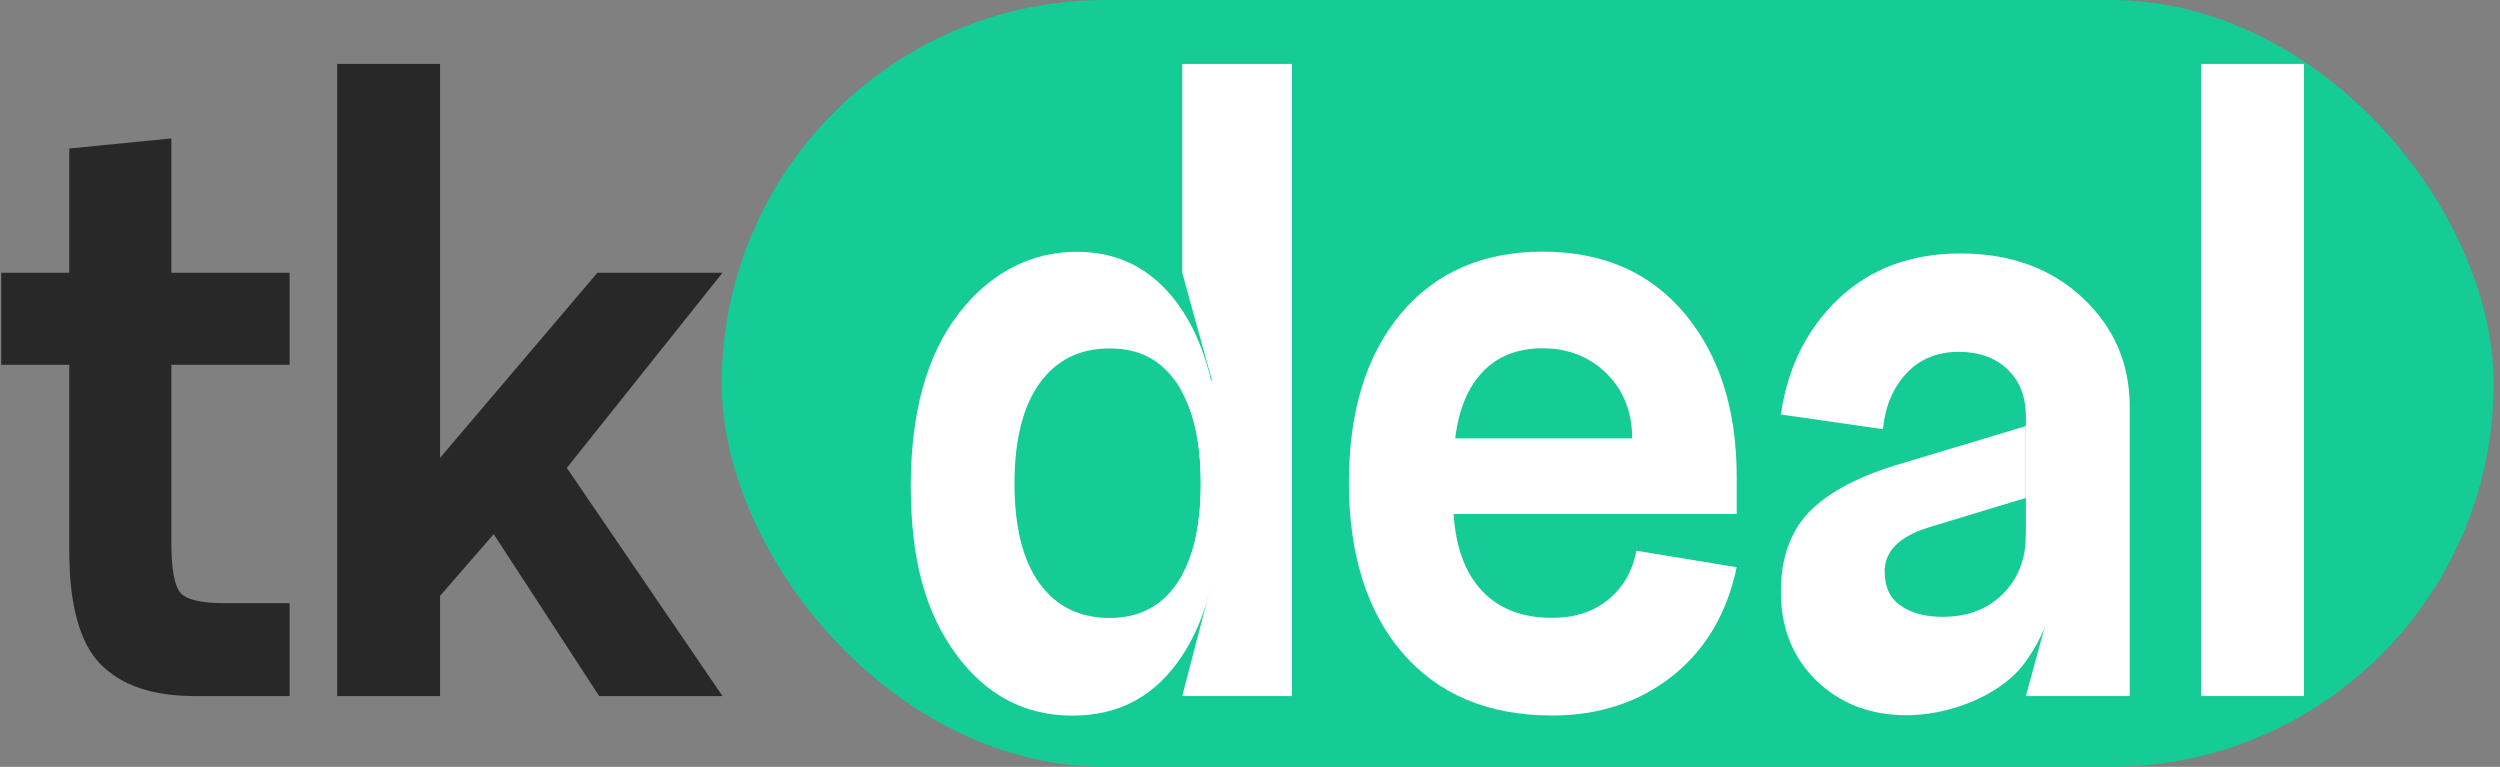
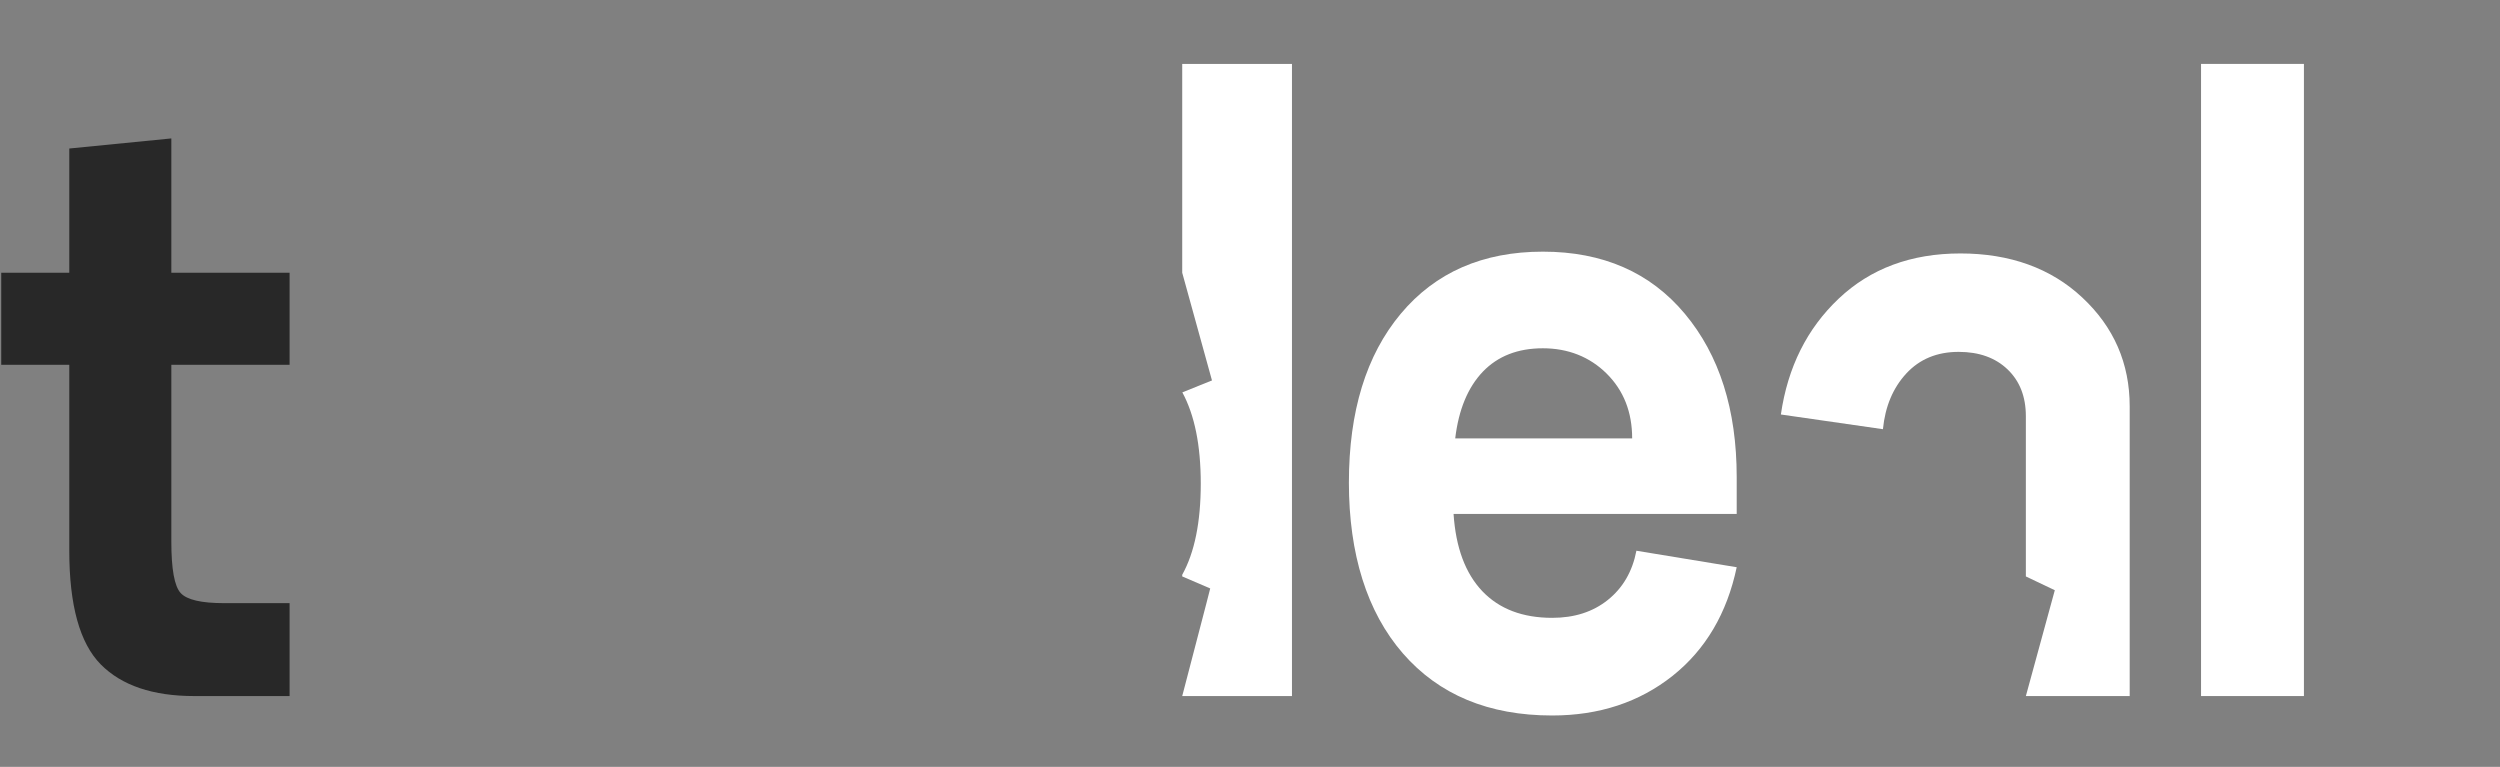
<svg xmlns="http://www.w3.org/2000/svg" width="163" height="50" viewBox="0 0 163 50" fill="none">
  <rect x="0" y="0" width="163" height="50" fill="#808080" stroke="none" />
-   <rect x="47.06" width="115.524" height="50" rx="25" fill="#15CB96" />
-   <path d="M79.076 25.275C79.045 25.125 79.007 24.975 78.968 24.825C78.56 23.075 77.951 21.583 77.15 20.342C75.472 17.725 73.153 16.417 70.196 16.417C67.239 16.417 64.558 17.767 62.487 20.467C60.415 23.167 59.383 26.917 59.383 31.717C59.383 36.517 60.361 39.958 62.317 42.633C64.281 45.317 66.807 46.658 69.919 46.658C73.03 46.658 75.379 45.342 77.097 42.725C77.728 41.758 78.252 40.633 78.652 39.358C78.799 38.9 78.922 38.417 79.037 37.917C79.461 36.067 79.677 33.933 79.677 31.533C79.677 29.133 79.484 27.1 79.076 25.275ZM72.352 40.292C70.396 40.292 68.871 39.542 67.778 38.042C66.692 36.542 66.145 34.375 66.145 31.533C66.145 28.692 66.692 26.517 67.778 24.992C68.871 23.475 70.396 22.717 72.352 22.717C74.308 22.717 75.703 23.475 76.735 24.992C76.865 25.183 76.981 25.375 77.089 25.583C77.89 27.067 78.29 29.042 78.29 31.533C78.29 34.025 77.89 36.017 77.081 37.475C76.973 37.675 76.858 37.858 76.735 38.042C75.703 39.542 74.239 40.292 72.352 40.292Z" fill="white" />
  <path d="M84.236 4.167V45.383H77.081L78.652 39.358L78.906 38.367L77.081 37.583V37.475C77.89 36.017 78.29 34.033 78.29 31.533C78.29 29.033 77.89 27.067 77.089 25.583L78.968 24.825L79.022 24.808L77.081 17.783V4.167H84.236Z" fill="white" />
  <path d="M113.233 31.108C113.233 26.708 112.108 23.158 109.852 20.458C107.595 17.758 104.507 16.408 100.594 16.408C96.682 16.408 93.586 17.758 91.329 20.458C89.073 23.158 87.948 26.825 87.948 31.467C87.948 36.108 89.119 39.9 91.468 42.6C93.817 45.3 97.059 46.65 101.203 46.65C104.268 46.65 106.887 45.783 109.051 44.067C111.207 42.35 112.601 39.983 113.233 36.983L106.694 35.908C106.432 37.267 105.808 38.333 104.83 39.117C103.852 39.9 102.643 40.283 101.203 40.283C99.277 40.283 97.76 39.708 96.651 38.55C95.542 37.383 94.918 35.708 94.772 33.508H113.233V31.108ZM94.88 28.583C95.103 26.708 95.704 25.258 96.682 24.233C97.66 23.217 98.962 22.708 100.594 22.708C102.227 22.708 103.644 23.258 104.753 24.358C105.862 25.458 106.417 26.867 106.417 28.583H94.88Z" fill="white" />
  <path d="M138.848 45.383H132.086L133.973 38.483L132.086 37.584V27.142C132.086 25.858 131.686 24.842 130.893 24.084C130.099 23.325 129.037 22.942 127.704 22.942C126.303 22.942 125.163 23.409 124.292 24.35C123.422 25.292 122.914 26.5 122.767 27.983L116.113 27.025C116.56 23.942 117.815 21.425 119.887 19.467C121.959 17.509 124.6 16.525 127.82 16.525C131.039 16.525 133.727 17.483 135.775 19.409C137.824 21.325 138.856 23.692 138.856 26.492V45.392L138.848 45.383Z" fill="white" />
-   <path d="M122.883 37.283C122.883 38.283 123.237 39.025 123.938 39.5C124.639 39.983 125.548 40.217 126.657 40.217C128.282 40.217 129.599 39.717 130.592 38.717C131.594 37.717 132.086 36.433 132.086 34.875L134.412 34.758C134.412 38.275 133.596 41.117 131.971 43.275C130.346 45.433 126.98 46.633 124.315 46.633C121.951 46.633 119.987 45.883 118.439 44.383C116.891 42.883 116.113 40.95 116.113 38.592C116.113 36.433 116.706 34.725 117.885 33.458C119.071 32.2 120.934 31.167 123.484 30.367L132.079 27.783V32.467L125.756 34.383C123.83 34.983 122.875 35.942 122.875 37.267L122.883 37.283Z" fill="white" />
  <path d="M143.508 4.167V45.383H150.216V4.167H143.508Z" fill="white" />
  <path d="M18.881 23.784V17.784H11.171V9.025L4.517 9.683V17.784H0.081V23.784H4.517V35.908C4.517 39.467 5.203 41.934 6.566 43.317C7.937 44.7 9.97 45.383 12.665 45.383H18.881V39.325H14.606C13.128 39.325 12.188 39.108 11.78 38.667C11.372 38.225 11.171 37.108 11.171 35.309V23.784H18.881Z" fill="#282828" />
-   <path d="M47.107 17.783H38.951L28.692 29.85V4.167H21.984V45.383H28.692V38.85L32.189 34.825L39.066 45.383H47.107L36.956 30.508L47.107 17.783Z" fill="#282828" />
</svg>